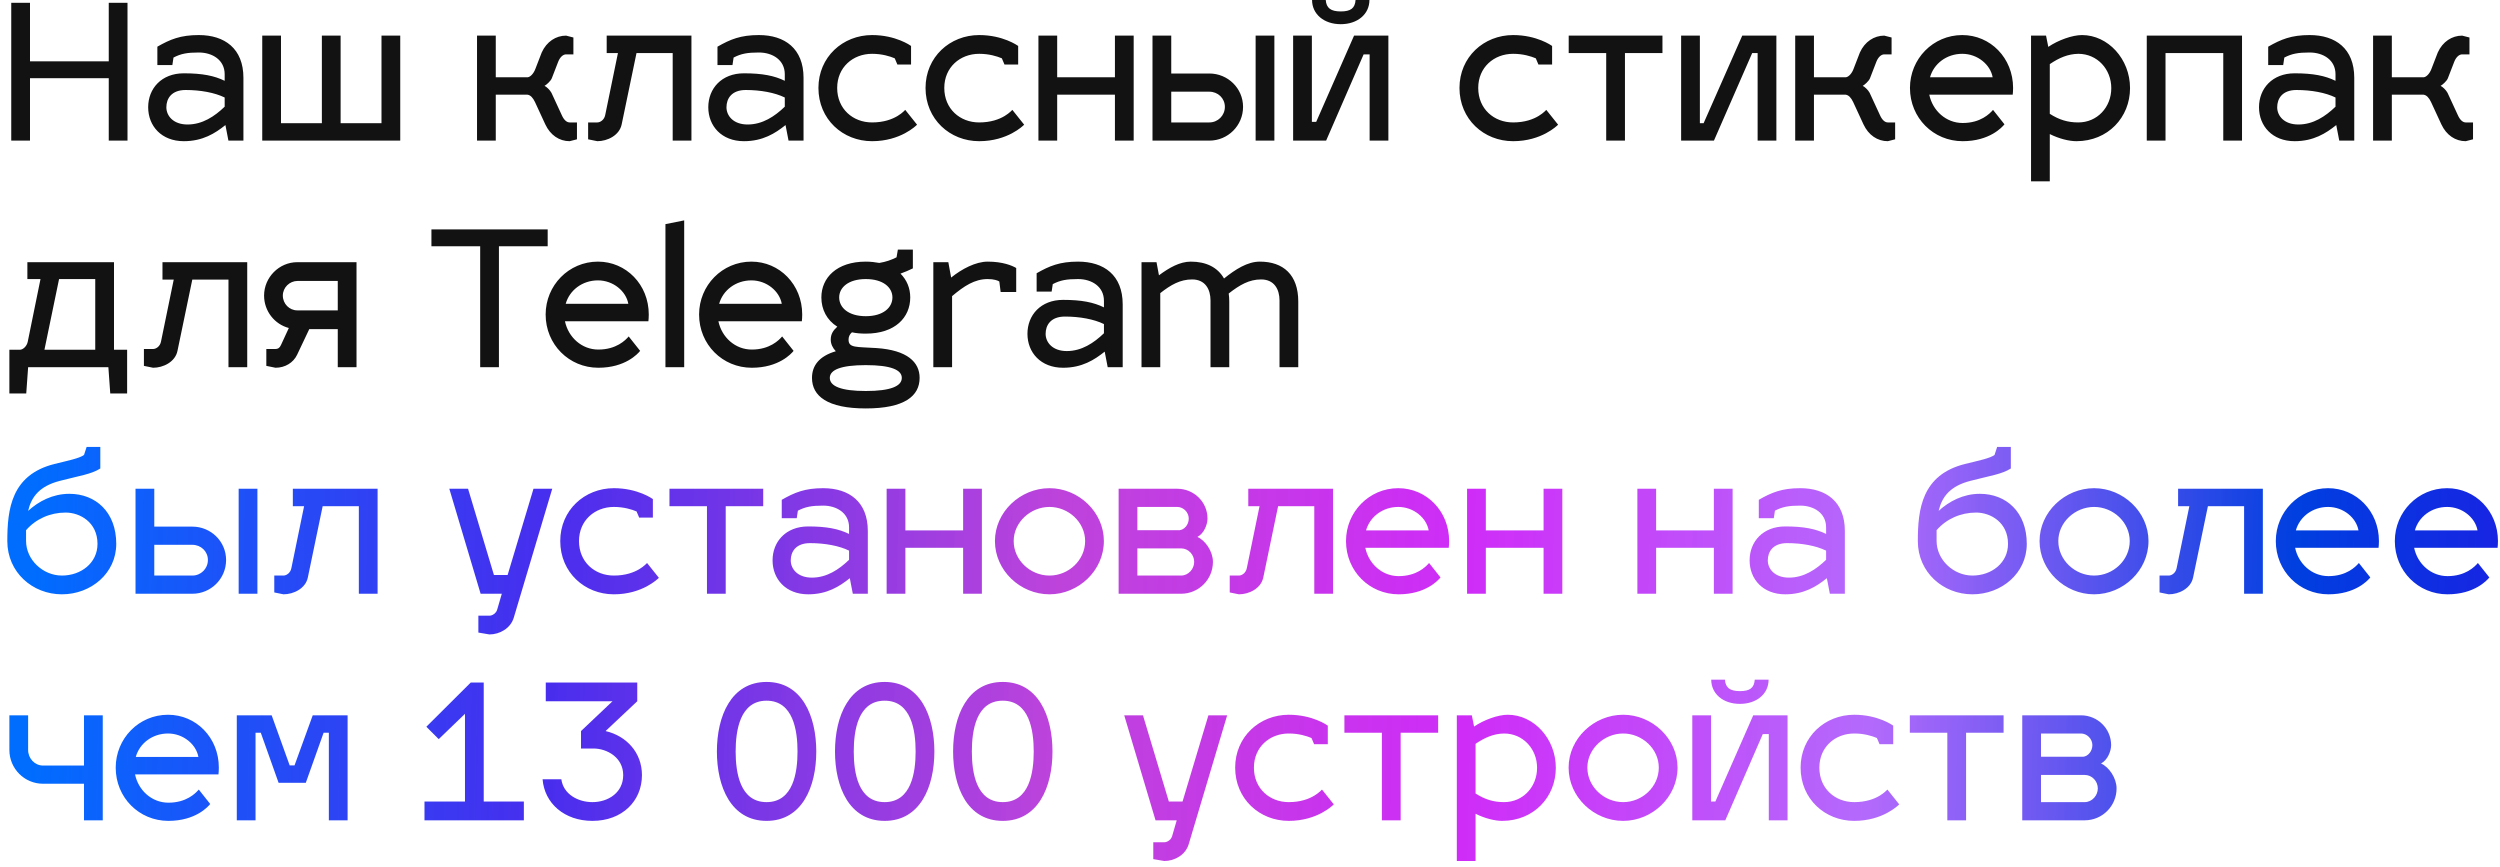
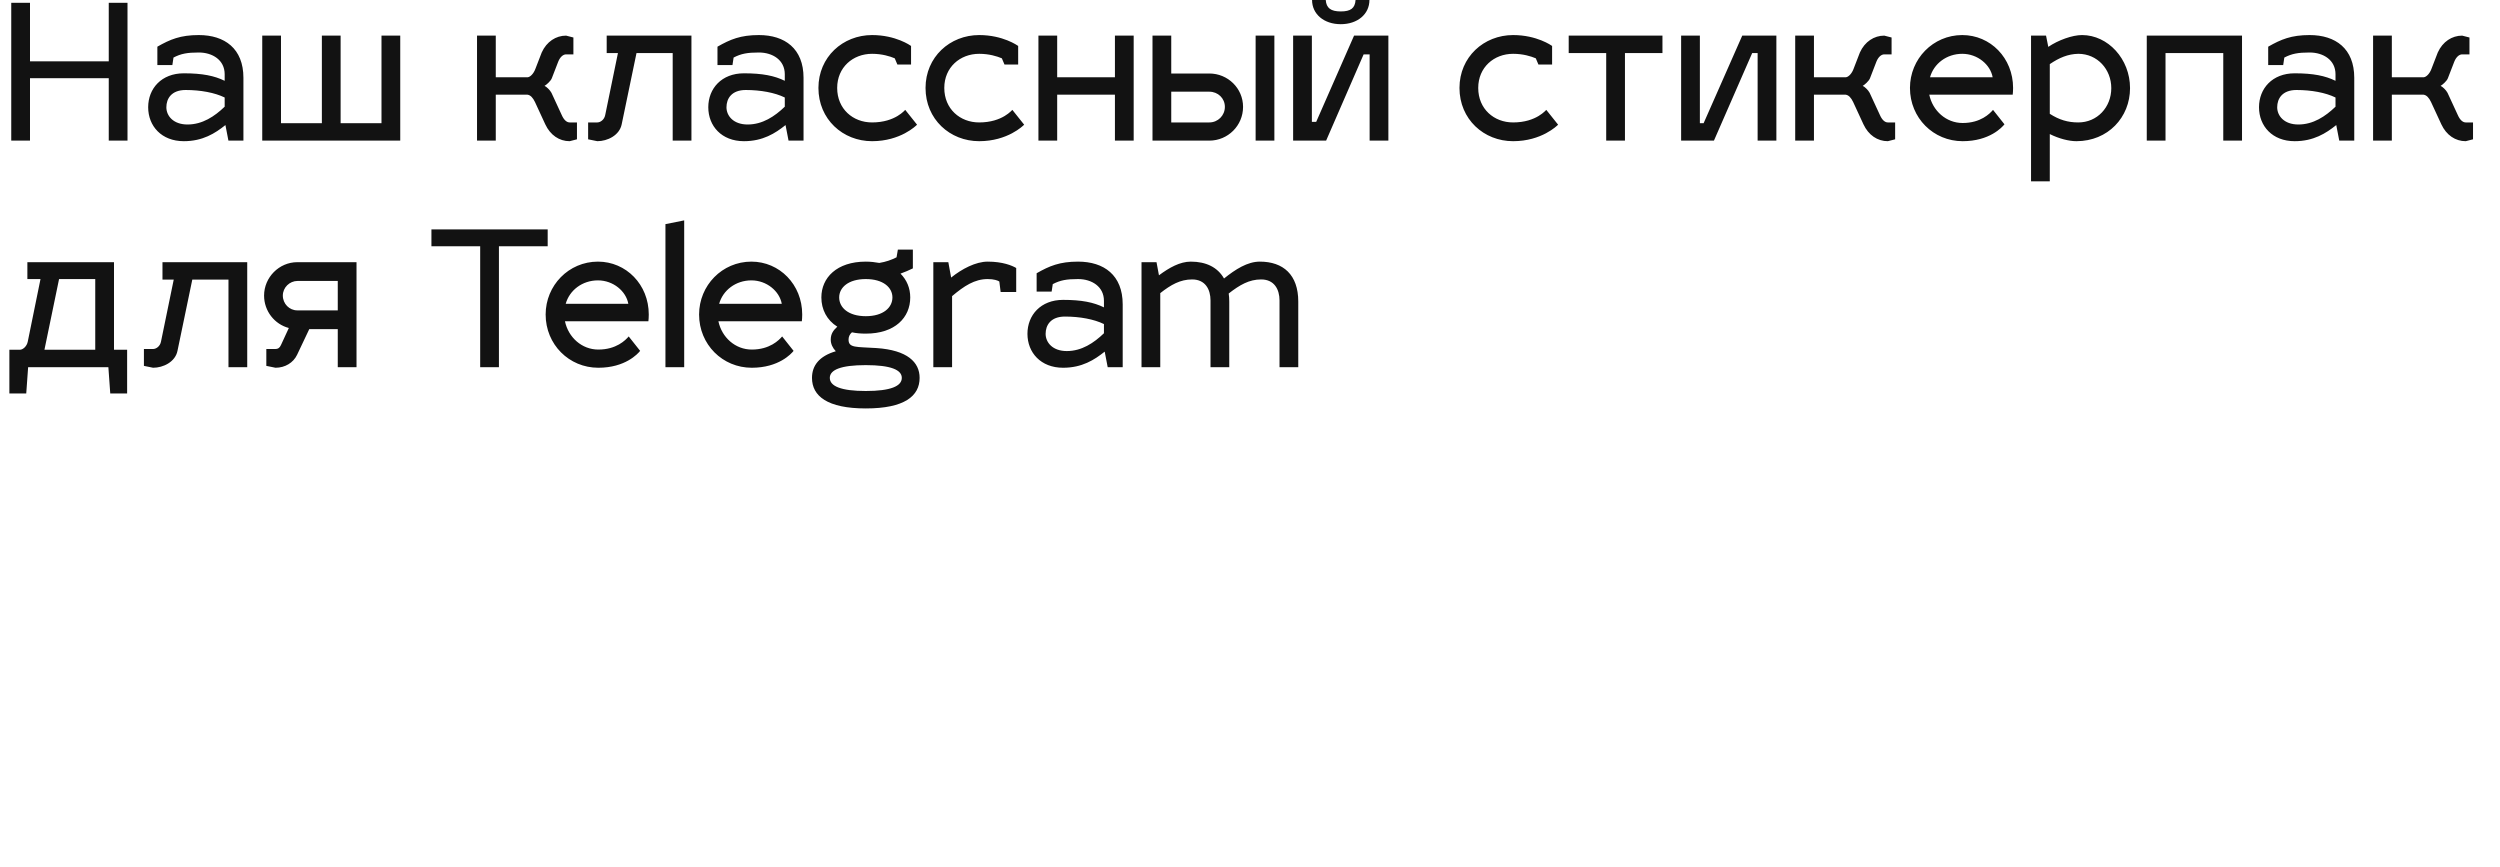
<svg xmlns="http://www.w3.org/2000/svg" width="320" height="111" viewBox="0 0 320 111" fill="none">
  <path d="M3.84 7.848H13.92V0.36H16.32V18H13.92V10.008H3.84V18H1.44V0.36H3.84V7.848ZM18.966 13.728C18.966 11.328 20.67 9.384 23.526 9.384C25.902 9.384 27.438 9.696 28.758 10.344V9.504C28.758 7.68 27.198 6.72 25.446 6.72C23.982 6.72 23.166 6.864 22.206 7.368L22.062 8.328H20.142V5.976C21.774 5.04 23.094 4.488 25.446 4.488C28.758 4.488 31.158 6.216 31.158 9.96V18H29.238L28.854 16.008C27.534 17.064 25.95 18.072 23.526 18.072C20.67 18.072 18.966 16.128 18.966 13.728ZM21.294 13.728C21.294 14.832 22.182 15.936 24.006 15.936C25.902 15.936 27.462 14.904 28.758 13.656V12.48C27.486 11.856 25.662 11.52 23.766 11.52C21.942 11.52 21.294 12.624 21.294 13.728ZM41.199 4.56H43.599V15.768H48.831V4.56H51.231V18H33.567V4.56H35.967V15.768H41.199V4.56ZM67.515 12.12H63.459V18H61.059V4.56H63.459V9.888H67.563C67.899 9.84 68.307 9.408 68.523 8.832L69.339 6.72C69.963 5.328 71.163 4.56 72.459 4.56L73.395 4.8V6.96H72.459C72.075 6.96 71.691 7.296 71.451 7.896L70.635 10.008C70.491 10.392 69.915 10.872 69.699 10.992C69.915 11.064 70.419 11.544 70.587 11.88L71.907 14.736C72.171 15.336 72.531 15.672 72.915 15.672H73.851V17.832L72.915 18.072C71.595 18.072 70.443 17.304 69.795 15.912L68.475 13.056C68.211 12.504 67.899 12.168 67.515 12.12ZM77.656 6.792V4.56H88.504V18H86.104V6.792H81.472L79.576 15.912C79.288 17.328 77.752 18.072 76.456 18.072L75.28 17.832V15.672H76.456C76.84 15.672 77.344 15.336 77.464 14.736L79.096 6.792H77.656ZM90.661 13.728C90.661 11.328 92.365 9.384 95.221 9.384C97.597 9.384 99.133 9.696 100.453 10.344V9.504C100.453 7.68 98.893 6.72 97.141 6.72C95.677 6.72 94.861 6.864 93.901 7.368L93.757 8.328H91.837V5.976C93.469 5.04 94.789 4.488 97.141 4.488C100.453 4.488 102.853 6.216 102.853 9.96V18H100.933L100.549 16.008C99.229 17.064 97.645 18.072 95.221 18.072C92.365 18.072 90.661 16.128 90.661 13.728ZM92.989 13.728C92.989 14.832 93.877 15.936 95.701 15.936C97.597 15.936 99.157 14.904 100.453 13.656V12.48C99.181 11.856 97.357 11.52 95.461 11.52C93.637 11.52 92.989 12.624 92.989 13.728ZM111.623 6.888C109.175 6.888 107.159 8.616 107.159 11.256C107.159 13.944 109.175 15.672 111.623 15.672C114.647 15.672 115.871 14.016 115.871 14.064L117.383 15.96C117.263 16.08 115.271 18.072 111.623 18.072C107.879 18.072 104.759 15.264 104.759 11.256C104.759 7.296 107.879 4.488 111.623 4.488C114.671 4.488 116.543 5.832 116.615 5.88V8.256H114.863L114.527 7.464C113.903 7.2 112.895 6.888 111.623 6.888ZM125.333 6.888C122.885 6.888 120.869 8.616 120.869 11.256C120.869 13.944 122.885 15.672 125.333 15.672C128.357 15.672 129.581 14.016 129.581 14.064L131.093 15.96C130.973 16.08 128.981 18.072 125.333 18.072C121.589 18.072 118.469 15.264 118.469 11.256C118.469 7.296 121.589 4.488 125.333 4.488C128.381 4.488 130.253 5.832 130.325 5.88V8.256H128.573L128.237 7.464C127.613 7.2 126.605 6.888 125.333 6.888ZM135.319 18H132.919V4.56H135.319V9.888H142.711V4.56H145.111V18H142.711V12.12H135.319V18ZM147.52 18V4.56H149.92V9.408H154.792C157.168 9.408 159.112 11.304 159.112 13.68C159.112 16.08 157.168 18 154.792 18H147.52ZM160.72 18V4.56H163.12V18H160.72ZM149.92 15.672H154.792C155.896 15.672 156.784 14.784 156.784 13.68C156.784 12.576 155.896 11.736 154.792 11.736H149.92V15.672ZM173.512 -1.43051e-06H175.288C175.288 1.8 173.776 3.096 171.616 3.096C169.456 3.096 167.944 1.8 167.944 -1.43051e-06H169.696C169.768 1.032 170.344 1.464 171.616 1.464C172.888 1.464 173.44 1.056 173.512 -1.43051e-06ZM177.712 18H175.312V6.96H174.544L169.744 18H165.52V4.56H167.92V15.6H168.472L173.32 4.56H177.712V18ZM193.677 6.888C191.229 6.888 189.213 8.616 189.213 11.256C189.213 13.944 191.229 15.672 193.677 15.672C196.701 15.672 197.925 14.016 197.925 14.064L199.437 15.96C199.317 16.08 197.325 18.072 193.677 18.072C189.933 18.072 186.813 15.264 186.813 11.256C186.813 7.296 189.933 4.488 193.677 4.488C196.725 4.488 198.597 5.832 198.669 5.88V8.256H196.917L196.581 7.464C195.957 7.2 194.949 6.888 193.677 6.888ZM207.994 18H205.594V6.792H200.794V4.56H212.794V6.792H207.994V18ZM227.376 18H224.976V6.792H224.28L219.384 18H215.184V4.56H217.584V15.768H218.064L223.008 4.56H227.376V18ZM236.242 12.12H232.186V18H229.786V4.56H232.186V9.888H236.29C236.626 9.84 237.034 9.408 237.25 8.832L238.066 6.72C238.69 5.328 239.89 4.56 241.186 4.56L242.122 4.8V6.96H241.186C240.802 6.96 240.418 7.296 240.178 7.896L239.362 10.008C239.218 10.392 238.642 10.872 238.426 10.992C238.642 11.064 239.146 11.544 239.314 11.88L240.634 14.736C240.898 15.336 241.258 15.672 241.642 15.672H242.578V17.832L241.642 18.072C240.322 18.072 239.17 17.304 238.522 15.912L237.202 13.056C236.938 12.504 236.626 12.168 236.242 12.12ZM251.219 15.744C253.523 15.744 254.699 14.544 255.107 14.064L256.571 15.912C256.283 16.272 254.675 18.072 251.219 18.072C247.475 18.072 244.475 15.096 244.475 11.256C244.475 7.536 247.427 4.488 251.171 4.488C254.771 4.488 257.675 7.416 257.675 11.256C257.675 11.544 257.651 11.952 257.627 12.12H246.947C247.379 14.184 249.107 15.744 251.219 15.744ZM251.171 6.888C249.155 6.888 247.523 8.16 247.043 9.888H255.059C254.771 8.28 253.139 6.888 251.171 6.888ZM266.501 4.488C269.813 4.488 272.645 7.536 272.645 11.28C272.645 15.024 269.813 18.072 265.781 18.072C264.845 18.072 263.573 17.76 262.373 17.16V23.208H259.973V4.56H261.893L262.181 6C263.453 5.136 265.253 4.488 266.501 4.488ZM266.021 6.888C264.701 6.912 263.573 7.392 262.373 8.208V14.568C263.573 15.336 264.677 15.672 266.021 15.672C268.445 15.672 270.245 13.728 270.245 11.28C270.245 8.88 268.469 6.888 266.021 6.888ZM277.186 18H274.786V4.56H286.978V18H284.578V6.792H277.186V18ZM289.153 13.728C289.153 11.328 290.857 9.384 293.713 9.384C296.089 9.384 297.625 9.696 298.945 10.344V9.504C298.945 7.68 297.385 6.72 295.633 6.72C294.169 6.72 293.353 6.864 292.393 7.368L292.249 8.328H290.329V5.976C291.961 5.04 293.281 4.488 295.633 4.488C298.945 4.488 301.345 6.216 301.345 9.96V18H299.425L299.041 16.008C297.721 17.064 296.137 18.072 293.713 18.072C290.857 18.072 289.153 16.128 289.153 13.728ZM291.481 13.728C291.481 14.832 292.369 15.936 294.193 15.936C296.089 15.936 297.649 14.904 298.945 13.656V12.48C297.673 11.856 295.849 11.52 293.953 11.52C292.129 11.52 291.481 12.624 291.481 13.728ZM310.211 12.12H306.155V18H303.755V4.56H306.155V9.888H310.259C310.595 9.84 311.003 9.408 311.219 8.832L312.035 6.72C312.659 5.328 313.859 4.56 315.155 4.56L316.091 4.8V6.96H315.155C314.771 6.96 314.387 7.296 314.147 7.896L313.331 10.008C313.187 10.392 312.611 10.872 312.395 10.992C312.611 11.064 313.115 11.544 313.283 11.88L314.603 14.736C314.867 15.336 315.227 15.672 315.611 15.672H316.547V17.832L315.611 18.072C314.291 18.072 313.139 17.304 312.491 15.912L311.171 13.056C310.907 12.504 310.595 12.168 310.211 12.12ZM3.504 35.72V33.56H14.592V44.768H16.272V50.36H14.112L13.872 47H3.6L3.36 50.36H1.2V44.768H2.544C2.928 44.768 3.432 44.336 3.552 43.736L5.184 35.72H3.504ZM5.688 44.768H12.192V35.72H7.56L5.688 44.768ZM20.797 35.792V33.56H31.645V47H29.245V35.792H24.613L22.717 44.912C22.429 46.328 20.893 47.072 19.597 47.072L18.421 46.832V44.672H19.597C19.981 44.672 20.485 44.336 20.605 43.736L22.237 35.792H20.797ZM35.266 47.072L34.09 46.832V44.672H35.266C35.554 44.672 35.794 44.552 35.962 44.168L36.97 41.984C35.146 41.504 33.802 39.824 33.802 37.832C33.802 35.504 35.722 33.56 38.05 33.56H45.634V47H43.234V42.128H39.586L38.026 45.416C37.546 46.424 36.49 47.072 35.266 47.072ZM36.202 37.832C36.202 38.888 37.042 39.728 38.05 39.728H43.234V35.96H38.098C37.066 35.96 36.202 36.8 36.202 37.832ZM63.863 31.52V47H61.463V31.52H55.223V29.36H70.103V31.52H63.863ZM76.586 44.744C78.89 44.744 80.066 43.544 80.474 43.064L81.938 44.912C81.65 45.272 80.042 47.072 76.586 47.072C72.842 47.072 69.842 44.096 69.842 40.256C69.842 36.536 72.794 33.488 76.538 33.488C80.138 33.488 83.042 36.416 83.042 40.256C83.042 40.544 83.018 40.952 82.994 41.12H72.314C72.746 43.184 74.474 44.744 76.586 44.744ZM76.538 35.888C74.522 35.888 72.89 37.16 72.41 38.888H80.426C80.138 37.28 78.506 35.888 76.538 35.888ZM87.577 28.208V47H85.177V28.688L87.577 28.208ZM96.227 44.744C98.531 44.744 99.707 43.544 100.115 43.064L101.579 44.912C101.291 45.272 99.683 47.072 96.227 47.072C92.483 47.072 89.483 44.096 89.483 40.256C89.483 36.536 92.435 33.488 96.179 33.488C99.779 33.488 102.683 36.416 102.683 40.256C102.683 40.544 102.659 40.952 102.635 41.12H91.955C92.387 43.184 94.115 44.744 96.227 44.744ZM96.179 35.888C94.163 35.888 92.531 37.16 92.051 38.888H100.067C99.779 37.28 98.147 35.888 96.179 35.888ZM110.823 33.488C111.447 33.488 112.023 33.56 112.551 33.656C113.415 33.512 114.087 33.272 114.759 32.936L114.927 31.952H116.847V34.352C116.343 34.592 115.815 34.832 115.263 35.024C116.079 35.84 116.511 36.896 116.511 38.072C116.511 40.64 114.567 42.704 110.823 42.704C110.175 42.704 109.599 42.656 109.047 42.536C108.735 42.8 108.615 43.136 108.615 43.472C108.615 44.552 109.575 44.384 112.191 44.552C116.127 44.816 117.711 46.352 117.711 48.368C117.711 50.696 115.767 52.28 110.823 52.28C105.903 52.28 103.935 50.696 103.935 48.368C103.935 46.808 104.847 45.584 106.983 44.96C106.575 44.528 106.335 44.024 106.335 43.472C106.335 42.728 106.671 42.272 107.175 41.816C105.831 40.976 105.135 39.608 105.135 38.072C105.135 35.552 107.103 33.488 110.823 33.488ZM110.823 35.72C108.591 35.72 107.415 36.8 107.415 38.072C107.415 39.368 108.591 40.472 110.823 40.472C113.055 40.472 114.231 39.368 114.231 38.072C114.231 36.8 113.055 35.72 110.823 35.72ZM110.823 46.736C107.631 46.736 106.215 47.336 106.215 48.368C106.215 49.424 107.631 50.048 110.823 50.048C114.015 50.048 115.431 49.424 115.431 48.368C115.431 47.336 114.015 46.736 110.823 46.736ZM121.866 47H119.466V33.56H121.386L121.746 35.528C123.114 34.424 124.89 33.488 126.426 33.488C128.346 33.488 129.546 33.992 130.074 34.304V37.376H128.082L127.914 36.032C127.746 35.912 127.242 35.72 126.426 35.72C124.746 35.72 123.402 36.608 121.866 37.904V47ZM131.513 42.728C131.513 40.328 133.217 38.384 136.073 38.384C138.449 38.384 139.985 38.696 141.305 39.344V38.504C141.305 36.68 139.745 35.72 137.993 35.72C136.529 35.72 135.713 35.864 134.753 36.368L134.609 37.328H132.689V34.976C134.321 34.04 135.641 33.488 137.993 33.488C141.305 33.488 143.705 35.216 143.705 38.96V47H141.785L141.401 45.008C140.081 46.064 138.497 47.072 136.073 47.072C133.217 47.072 131.513 45.128 131.513 42.728ZM133.84 42.728C133.84 43.832 134.729 44.936 136.553 44.936C138.449 44.936 140.009 43.904 141.305 42.656V41.48C140.033 40.856 138.209 40.52 136.312 40.52C134.489 40.52 133.84 41.624 133.84 42.728ZM148.514 47H146.114V33.56H148.034L148.346 35.24C149.666 34.256 151.034 33.488 152.426 33.488C154.37 33.488 155.858 34.208 156.674 35.648C158.138 34.472 159.674 33.488 161.258 33.488C164.258 33.488 166.178 35.168 166.178 38.6V47H163.778V38.456C163.778 37.04 163.106 35.768 161.426 35.768C159.89 35.768 158.69 36.464 157.274 37.568C157.322 37.904 157.346 38.24 157.346 38.6V47H154.946V38.456C154.946 37.04 154.274 35.768 152.594 35.768C151.082 35.768 149.882 36.44 148.514 37.52V47Z" fill="#121212" />
-   <path d="M8.88 63.208C12.24 63.208 14.88 65.536 14.88 69.616C14.88 73.384 11.64 76.072 7.92 76.072C4.176 76.072 0.936 73.264 0.936 69.256C0.936 65.176 1.44 60.784 6.96 59.392C8.808 58.936 10.128 58.672 10.752 58.24L11.088 57.208H12.84V59.968C11.664 60.712 10.128 60.904 7.656 61.552C5.04 62.224 4.008 63.616 3.6 65.392C4.944 64.168 6.744 63.208 8.88 63.208ZM3.336 67.864V69.232C3.336 71.68 5.52 73.672 7.92 73.672C10.368 73.672 12.48 72.064 12.48 69.616C12.48 66.856 10.248 65.608 8.4 65.608C6.408 65.608 4.584 66.424 3.336 67.864ZM17.348 76V62.56H19.748V67.408H24.62C26.996 67.408 28.94 69.304 28.94 71.68C28.94 74.08 26.996 76 24.62 76H17.348ZM30.548 76V62.56H32.948V76H30.548ZM19.748 73.672H24.62C25.724 73.672 26.612 72.784 26.612 71.68C26.612 70.576 25.724 69.736 24.62 69.736H19.748V73.672ZM37.484 64.792V62.56H48.332V76H45.932V64.792H41.3L39.404 73.912C39.116 75.328 37.58 76.072 36.284 76.072L35.108 75.832V73.672H36.284C36.668 73.672 37.172 73.336 37.292 72.736L38.924 64.792H37.484ZM61.519 76L57.511 62.56H59.911L63.223 73.6H64.975L68.287 62.56H70.687L65.767 79.048C65.359 80.44 63.943 81.208 62.647 81.208L61.231 80.968V78.808H62.647C63.031 78.808 63.559 78.496 63.679 77.896L64.231 76H61.519ZM78.576 64.888C76.128 64.888 74.112 66.616 74.112 69.256C74.112 71.944 76.128 73.672 78.576 73.672C81.6 73.672 82.824 72.016 82.824 72.064L84.336 73.96C84.216 74.08 82.224 76.072 78.576 76.072C74.832 76.072 71.712 73.264 71.712 69.256C71.712 65.296 74.832 62.488 78.576 62.488C81.624 62.488 83.496 63.832 83.568 63.88V66.256H81.816L81.48 65.464C80.856 65.2 79.848 64.888 78.576 64.888ZM92.892 76H90.492V64.792H85.692V62.56H97.692V64.792H92.892V76ZM98.888 71.728C98.888 69.328 100.592 67.384 103.448 67.384C105.824 67.384 107.36 67.696 108.68 68.344V67.504C108.68 65.68 107.12 64.72 105.368 64.72C103.904 64.72 103.088 64.864 102.128 65.368L101.984 66.328H100.064V63.976C101.696 63.04 103.016 62.488 105.368 62.488C108.68 62.488 111.08 64.216 111.08 67.96V76H109.16L108.776 74.008C107.456 75.064 105.872 76.072 103.448 76.072C100.592 76.072 98.888 74.128 98.888 71.728ZM101.215 71.728C101.215 72.832 102.104 73.936 103.928 73.936C105.824 73.936 107.384 72.904 108.68 71.656V70.48C107.408 69.856 105.584 69.52 103.688 69.52C101.864 69.52 101.215 70.624 101.215 71.728ZM115.889 76H113.489V62.56H115.889V67.888H123.281V62.56H125.681V76H123.281V70.12H115.889V76ZM134.336 62.488C138.056 62.488 141.296 65.536 141.296 69.256C141.296 73.024 138.056 76.072 134.336 76.072C130.592 76.072 127.352 73.024 127.352 69.256C127.352 65.536 130.592 62.488 134.336 62.488ZM134.336 64.888C131.888 64.888 129.752 66.856 129.752 69.256C129.752 71.704 131.888 73.672 134.336 73.672C136.784 73.672 138.896 71.704 138.896 69.256C138.896 66.856 136.784 64.888 134.336 64.888ZM155.256 71.92C155.256 74.176 153.432 76 151.176 76H143.184V62.56H150.696C152.832 62.56 154.56 64.264 154.56 66.376C154.56 67.144 154.104 68.296 153.264 68.728C154.272 69.16 155.256 70.576 155.256 71.92ZM151.176 70.192H145.584V73.672H151.176C152.112 73.672 152.856 72.832 152.856 71.92C152.856 70.984 152.112 70.192 151.176 70.192ZM150.696 64.888H145.584V67.864H150.984C151.56 67.816 152.16 67.192 152.16 66.376C152.16 65.584 151.488 64.888 150.696 64.888ZM159.781 64.792V62.56H170.629V76H168.229V64.792H163.597L161.701 73.912C161.413 75.328 159.877 76.072 158.581 76.072L157.405 75.832V73.672H158.581C158.965 73.672 159.469 73.336 159.589 72.736L161.221 64.792H159.781ZM179.032 73.744C181.336 73.744 182.512 72.544 182.92 72.064L184.384 73.912C184.096 74.272 182.488 76.072 179.032 76.072C175.288 76.072 172.288 73.096 172.288 69.256C172.288 65.536 175.24 62.488 178.984 62.488C182.584 62.488 185.488 65.416 185.488 69.256C185.488 69.544 185.464 69.952 185.44 70.12H174.76C175.192 72.184 176.92 73.744 179.032 73.744ZM178.984 64.888C176.968 64.888 175.336 66.16 174.856 67.888H182.872C182.584 66.28 180.952 64.888 178.984 64.888ZM190.186 76H187.786V62.56H190.186V67.888H197.578V62.56H199.978V76H197.578V70.12H190.186V76ZM211.983 76H209.583V62.56H211.983V67.888H219.375V62.56H221.775V76H219.375V70.12H211.983V76ZM223.95 71.728C223.95 69.328 225.654 67.384 228.51 67.384C230.886 67.384 232.422 67.696 233.742 68.344V67.504C233.742 65.68 232.182 64.72 230.43 64.72C228.966 64.72 228.15 64.864 227.19 65.368L227.046 66.328H225.126V63.976C226.758 63.04 228.078 62.488 230.43 62.488C233.742 62.488 236.142 64.216 236.142 67.96V76H234.222L233.838 74.008C232.518 75.064 230.934 76.072 228.51 76.072C225.654 76.072 223.95 74.128 223.95 71.728ZM226.278 71.728C226.278 72.832 227.166 73.936 228.99 73.936C230.886 73.936 232.446 72.904 233.742 71.656V70.48C232.47 69.856 230.646 69.52 228.75 69.52C226.926 69.52 226.278 70.624 226.278 71.728ZM253.427 63.208C256.787 63.208 259.427 65.536 259.427 69.616C259.427 73.384 256.187 76.072 252.467 76.072C248.723 76.072 245.483 73.264 245.483 69.256C245.483 65.176 245.987 60.784 251.507 59.392C253.355 58.936 254.675 58.672 255.299 58.24L255.635 57.208H257.387V59.968C256.211 60.712 254.675 60.904 252.203 61.552C249.587 62.224 248.555 63.616 248.147 65.392C249.491 64.168 251.291 63.208 253.427 63.208ZM247.883 67.864V69.232C247.883 71.68 250.067 73.672 252.467 73.672C254.915 73.672 257.027 72.064 257.027 69.616C257.027 66.856 254.795 65.608 252.947 65.608C250.955 65.608 249.131 66.424 247.883 67.864ZM268.047 62.488C271.767 62.488 275.007 65.536 275.007 69.256C275.007 73.024 271.767 76.072 268.047 76.072C264.303 76.072 261.063 73.024 261.063 69.256C261.063 65.536 264.303 62.488 268.047 62.488ZM268.047 64.888C265.599 64.888 263.463 66.856 263.463 69.256C263.463 71.704 265.599 73.672 268.047 73.672C270.495 73.672 272.607 71.704 272.607 69.256C272.607 66.856 270.495 64.888 268.047 64.888ZM278.797 64.792V62.56H289.645V76H287.245V64.792H282.613L280.717 73.912C280.429 75.328 278.893 76.072 277.597 76.072L276.421 75.832V73.672H277.597C277.981 73.672 278.485 73.336 278.605 72.736L280.237 64.792H278.797ZM298.047 73.744C300.351 73.744 301.527 72.544 301.935 72.064L303.399 73.912C303.111 74.272 301.503 76.072 298.047 76.072C294.303 76.072 291.303 73.096 291.303 69.256C291.303 65.536 294.255 62.488 297.999 62.488C301.599 62.488 304.503 65.416 304.503 69.256C304.503 69.544 304.479 69.952 304.455 70.12H293.775C294.207 72.184 295.935 73.744 298.047 73.744ZM297.999 64.888C295.983 64.888 294.351 66.16 293.871 67.888H301.887C301.599 66.28 299.967 64.888 297.999 64.888ZM313.282 73.744C315.586 73.744 316.762 72.544 317.17 72.064L318.634 73.912C318.346 74.272 316.738 76.072 313.282 76.072C309.538 76.072 306.538 73.096 306.538 69.256C306.538 65.536 309.49 62.488 313.234 62.488C316.834 62.488 319.738 65.416 319.738 69.256C319.738 69.544 319.714 69.952 319.69 70.12H309.01C309.442 72.184 311.17 73.744 313.282 73.744ZM313.234 64.888C311.218 64.888 309.586 66.16 309.106 67.888H317.122C316.834 66.28 315.202 64.888 313.234 64.888ZM13.152 105H10.752V100.32H5.52C3.096 100.32 1.2 98.352 1.2 96V91.56H3.6V96C3.6 97.08 4.44 97.992 5.52 97.992H10.752V91.56H13.152V105ZM21.555 102.744C23.859 102.744 25.035 101.544 25.443 101.064L26.907 102.912C26.619 103.272 25.011 105.072 21.555 105.072C17.811 105.072 14.811 102.096 14.811 98.256C14.811 94.536 17.763 91.488 21.507 91.488C25.107 91.488 28.011 94.416 28.011 98.256C28.011 98.544 27.987 98.952 27.963 99.12H17.283C17.715 101.184 19.443 102.744 21.555 102.744ZM21.507 93.888C19.491 93.888 17.859 95.16 17.379 96.888H25.395C25.107 95.28 23.475 93.888 21.507 93.888ZM32.709 105H30.309V91.56H34.773L37.077 97.968H37.701L40.029 91.56H44.493V105H42.093V93.792H41.421L39.141 100.2H35.661L33.381 93.792H32.709V105ZM61.917 87.36V102.6H67.053V105H54.333V102.6H59.517V91.368L56.157 94.608L54.573 93.024L60.261 87.36H61.917ZM69.45 99.744H71.85C72.114 101.664 73.986 102.672 75.834 102.672C77.826 102.672 79.77 101.472 79.77 99.216C79.77 96.96 77.706 95.808 75.954 95.808H74.37V93.576L78.402 89.76H69.858V87.36H81.57V89.76L77.514 93.576C80.202 94.2 82.17 96.336 82.17 99.216C82.17 102.552 79.626 105.072 75.834 105.072C72.234 105.072 69.69 102.816 69.45 99.744ZM98.123 87.288C102.659 87.288 104.483 91.656 104.483 96.192C104.483 100.728 102.659 105.072 98.123 105.072C93.587 105.072 91.763 100.728 91.763 96.192C91.763 91.656 93.587 87.288 98.123 87.288ZM98.123 102.672C101.531 102.672 102.083 98.88 102.083 96.192C102.083 93.504 101.531 89.688 98.123 89.688C94.715 89.688 94.162 93.504 94.162 96.192C94.162 98.88 94.715 102.672 98.123 102.672ZM113.24 87.288C117.776 87.288 119.6 91.656 119.6 96.192C119.6 100.728 117.776 105.072 113.24 105.072C108.704 105.072 106.88 100.728 106.88 96.192C106.88 91.656 108.704 87.288 113.24 87.288ZM113.24 102.672C116.648 102.672 117.2 98.88 117.2 96.192C117.2 93.504 116.648 89.688 113.24 89.688C109.832 89.688 109.28 93.504 109.28 96.192C109.28 98.88 109.832 102.672 113.24 102.672ZM128.357 87.288C132.893 87.288 134.717 91.656 134.717 96.192C134.717 100.728 132.893 105.072 128.357 105.072C123.821 105.072 121.997 100.728 121.997 96.192C121.997 91.656 123.821 87.288 128.357 87.288ZM128.357 102.672C131.765 102.672 132.317 98.88 132.317 96.192C132.317 93.504 131.765 89.688 128.357 89.688C124.949 89.688 124.397 93.504 124.397 96.192C124.397 98.88 124.949 102.672 128.357 102.672ZM147.909 105L143.901 91.56H146.301L149.613 102.6H151.365L154.677 91.56H157.077L152.157 108.048C151.749 109.44 150.333 110.208 149.037 110.208L147.621 109.968V107.808H149.037C149.421 107.808 149.949 107.496 150.069 106.896L150.621 105H147.909ZM164.966 93.888C162.518 93.888 160.502 95.616 160.502 98.256C160.502 100.944 162.518 102.672 164.966 102.672C167.99 102.672 169.214 101.016 169.214 101.064L170.726 102.96C170.606 103.08 168.614 105.072 164.966 105.072C161.222 105.072 158.102 102.264 158.102 98.256C158.102 94.296 161.222 91.488 164.966 91.488C168.014 91.488 169.886 92.832 169.958 92.88V95.256H168.206L167.87 94.464C167.246 94.2 166.238 93.888 164.966 93.888ZM179.283 105H176.883V93.792H172.083V91.56H184.083V93.792H179.283V105ZM193.001 91.488C196.313 91.488 199.145 94.536 199.145 98.28C199.145 102.024 196.313 105.072 192.281 105.072C191.345 105.072 190.073 104.76 188.873 104.16V110.208H186.473V91.56H188.393L188.681 93C189.953 92.136 191.753 91.488 193.001 91.488ZM192.521 93.888C191.201 93.912 190.073 94.392 188.873 95.208V101.568C190.073 102.336 191.177 102.672 192.521 102.672C194.945 102.672 196.745 100.728 196.745 98.28C196.745 95.88 194.969 93.888 192.521 93.888ZM207.766 91.488C211.486 91.488 214.726 94.536 214.726 98.256C214.726 102.024 211.486 105.072 207.766 105.072C204.022 105.072 200.782 102.024 200.782 98.256C200.782 94.536 204.022 91.488 207.766 91.488ZM207.766 93.888C205.318 93.888 203.182 95.856 203.182 98.256C203.182 100.704 205.318 102.672 207.766 102.672C210.214 102.672 212.326 100.704 212.326 98.256C212.326 95.856 210.214 93.888 207.766 93.888ZM224.606 87H226.382C226.382 88.8 224.87 90.096 222.71 90.096C220.55 90.096 219.038 88.8 219.038 87H220.79C220.862 88.032 221.438 88.464 222.71 88.464C223.982 88.464 224.534 88.056 224.606 87ZM228.806 105H226.406V93.96H225.638L220.838 105H216.614V91.56H219.014V102.6H219.566L224.414 91.56H228.806V105ZM237.341 93.888C234.893 93.888 232.877 95.616 232.877 98.256C232.877 100.944 234.893 102.672 237.341 102.672C240.365 102.672 241.589 101.016 241.589 101.064L243.101 102.96C242.981 103.08 240.989 105.072 237.341 105.072C233.597 105.072 230.477 102.264 230.477 98.256C230.477 94.296 233.597 91.488 237.341 91.488C240.389 91.488 242.261 92.832 242.333 92.88V95.256H240.581L240.245 94.464C239.621 94.2 238.613 93.888 237.341 93.888ZM251.658 105H249.258V93.792H244.458V91.56H256.458V93.792H251.658V105ZM270.92 100.92C270.92 103.176 269.096 105 266.84 105H258.848V91.56H266.36C268.496 91.56 270.224 93.264 270.224 95.376C270.224 96.144 269.768 97.296 268.928 97.728C269.936 98.16 270.92 99.576 270.92 100.92ZM266.84 99.192H261.248V102.672H266.84C267.776 102.672 268.52 101.832 268.52 100.92C268.52 99.984 267.776 99.192 266.84 99.192ZM266.36 93.888H261.248V96.864H266.648C267.224 96.816 267.824 96.192 267.824 95.376C267.824 94.584 267.152 93.888 266.36 93.888Z" fill="url(#paint0_linear_284_3128)" />
  <defs>
    <linearGradient id="paint0_linear_284_3128" x1="5.325" y1="27.704" x2="350.378" y2="35.692" gradientUnits="userSpaceOnUse">
      <stop stop-color="#006DFF" />
      <stop offset="0.193" stop-color="#2C0DEB" stop-opacity="0.865" />
      <stop offset="0.38" stop-color="#B01DD4" stop-opacity="0.83" />
      <stop offset="0.531" stop-color="#CC1FF7" stop-opacity="0.94" />
      <stop offset="0.682" stop-color="#B165FC" stop-opacity="0.967" />
      <stop offset="0.839" stop-color="#003FE0" />
      <stop offset="1" stop-color="#3206E5" />
    </linearGradient>
  </defs>
</svg>